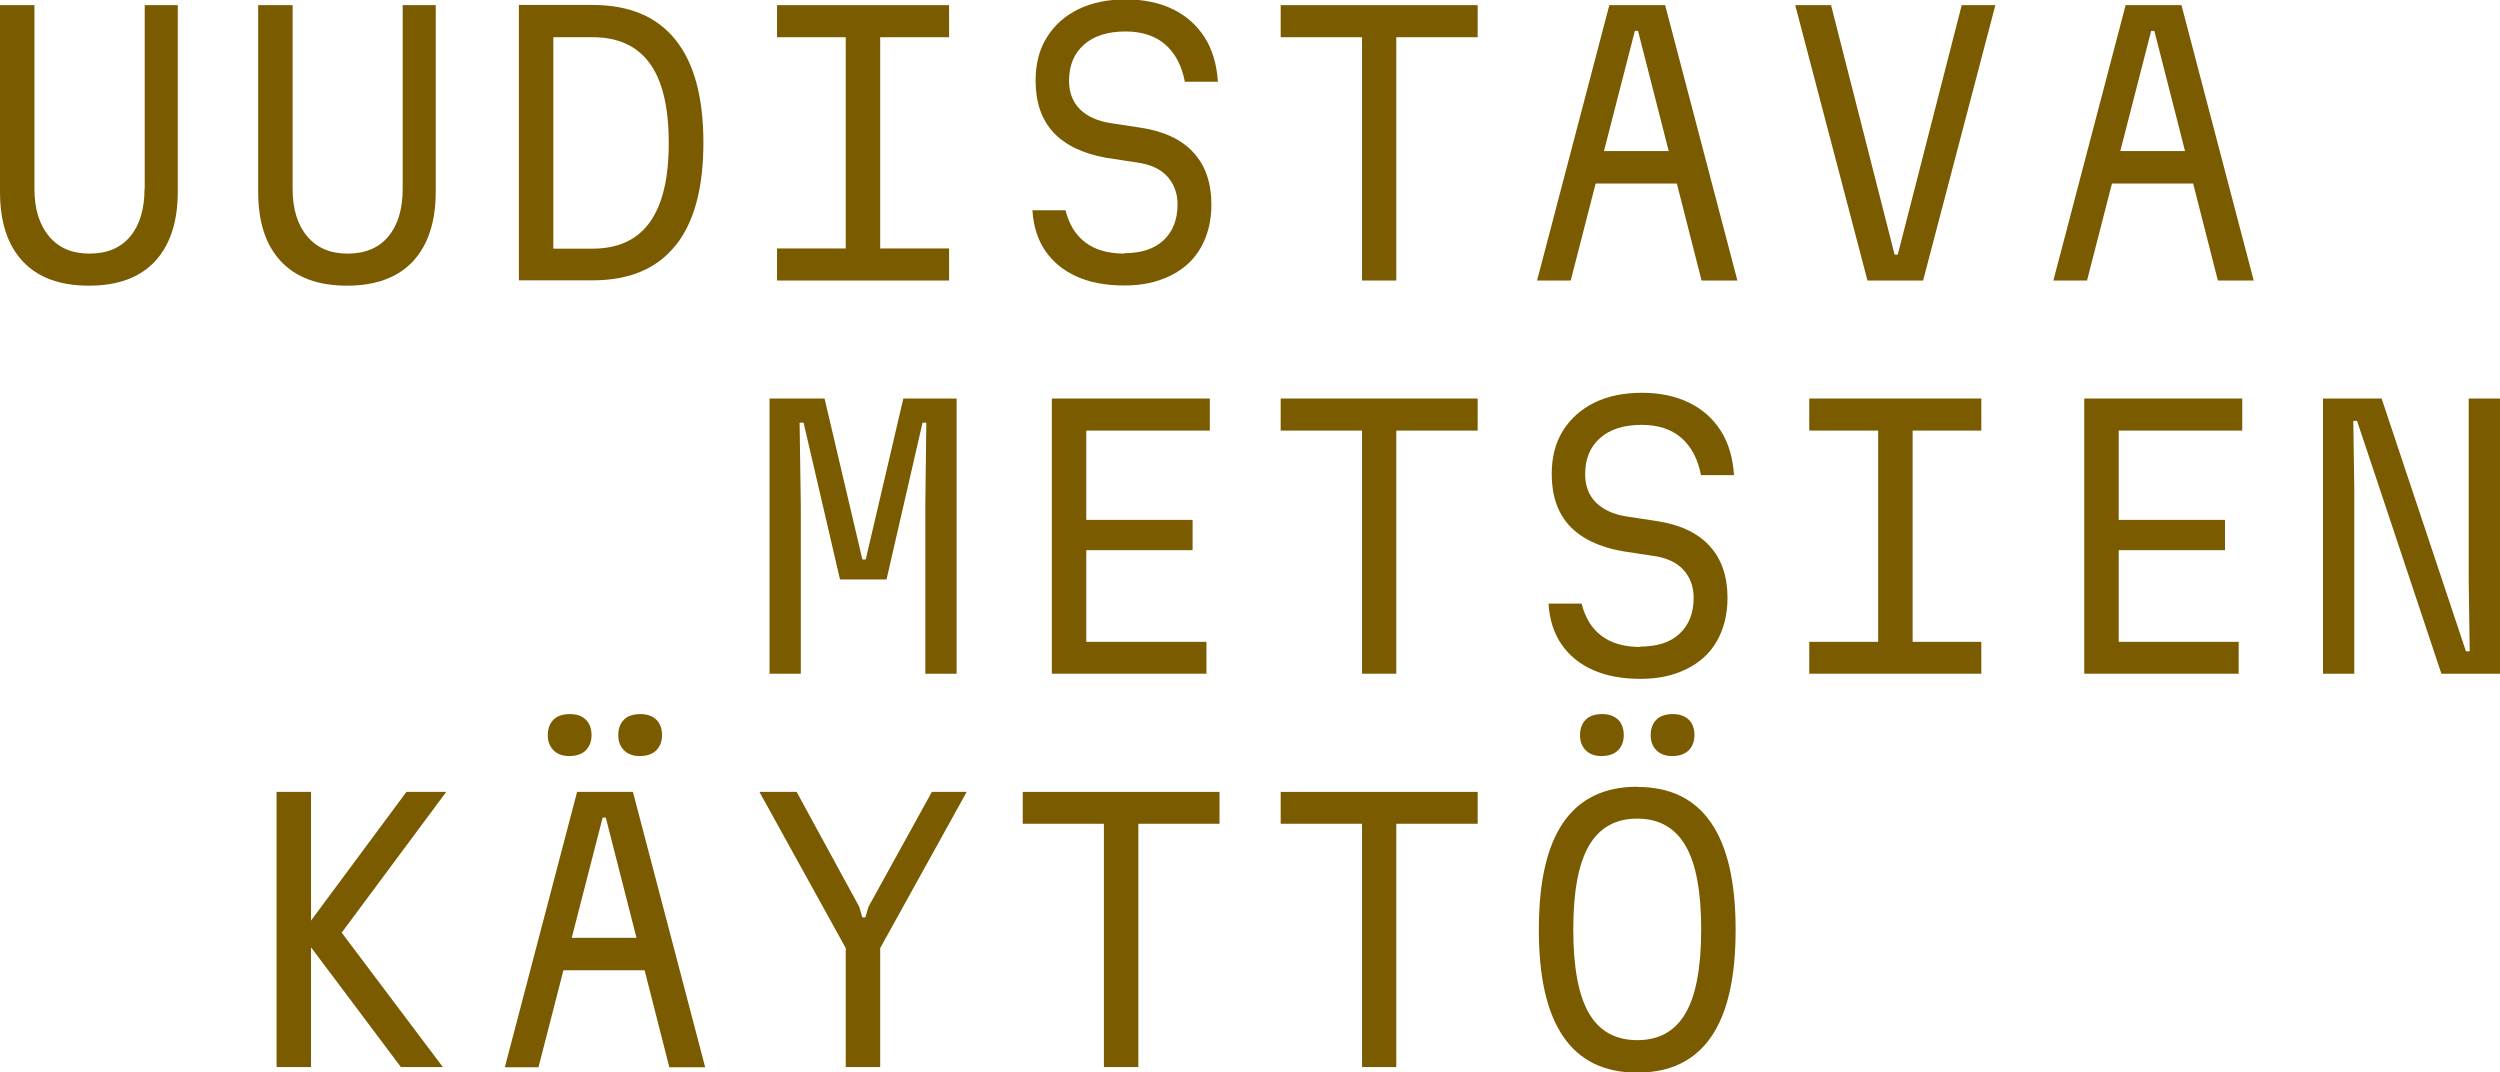
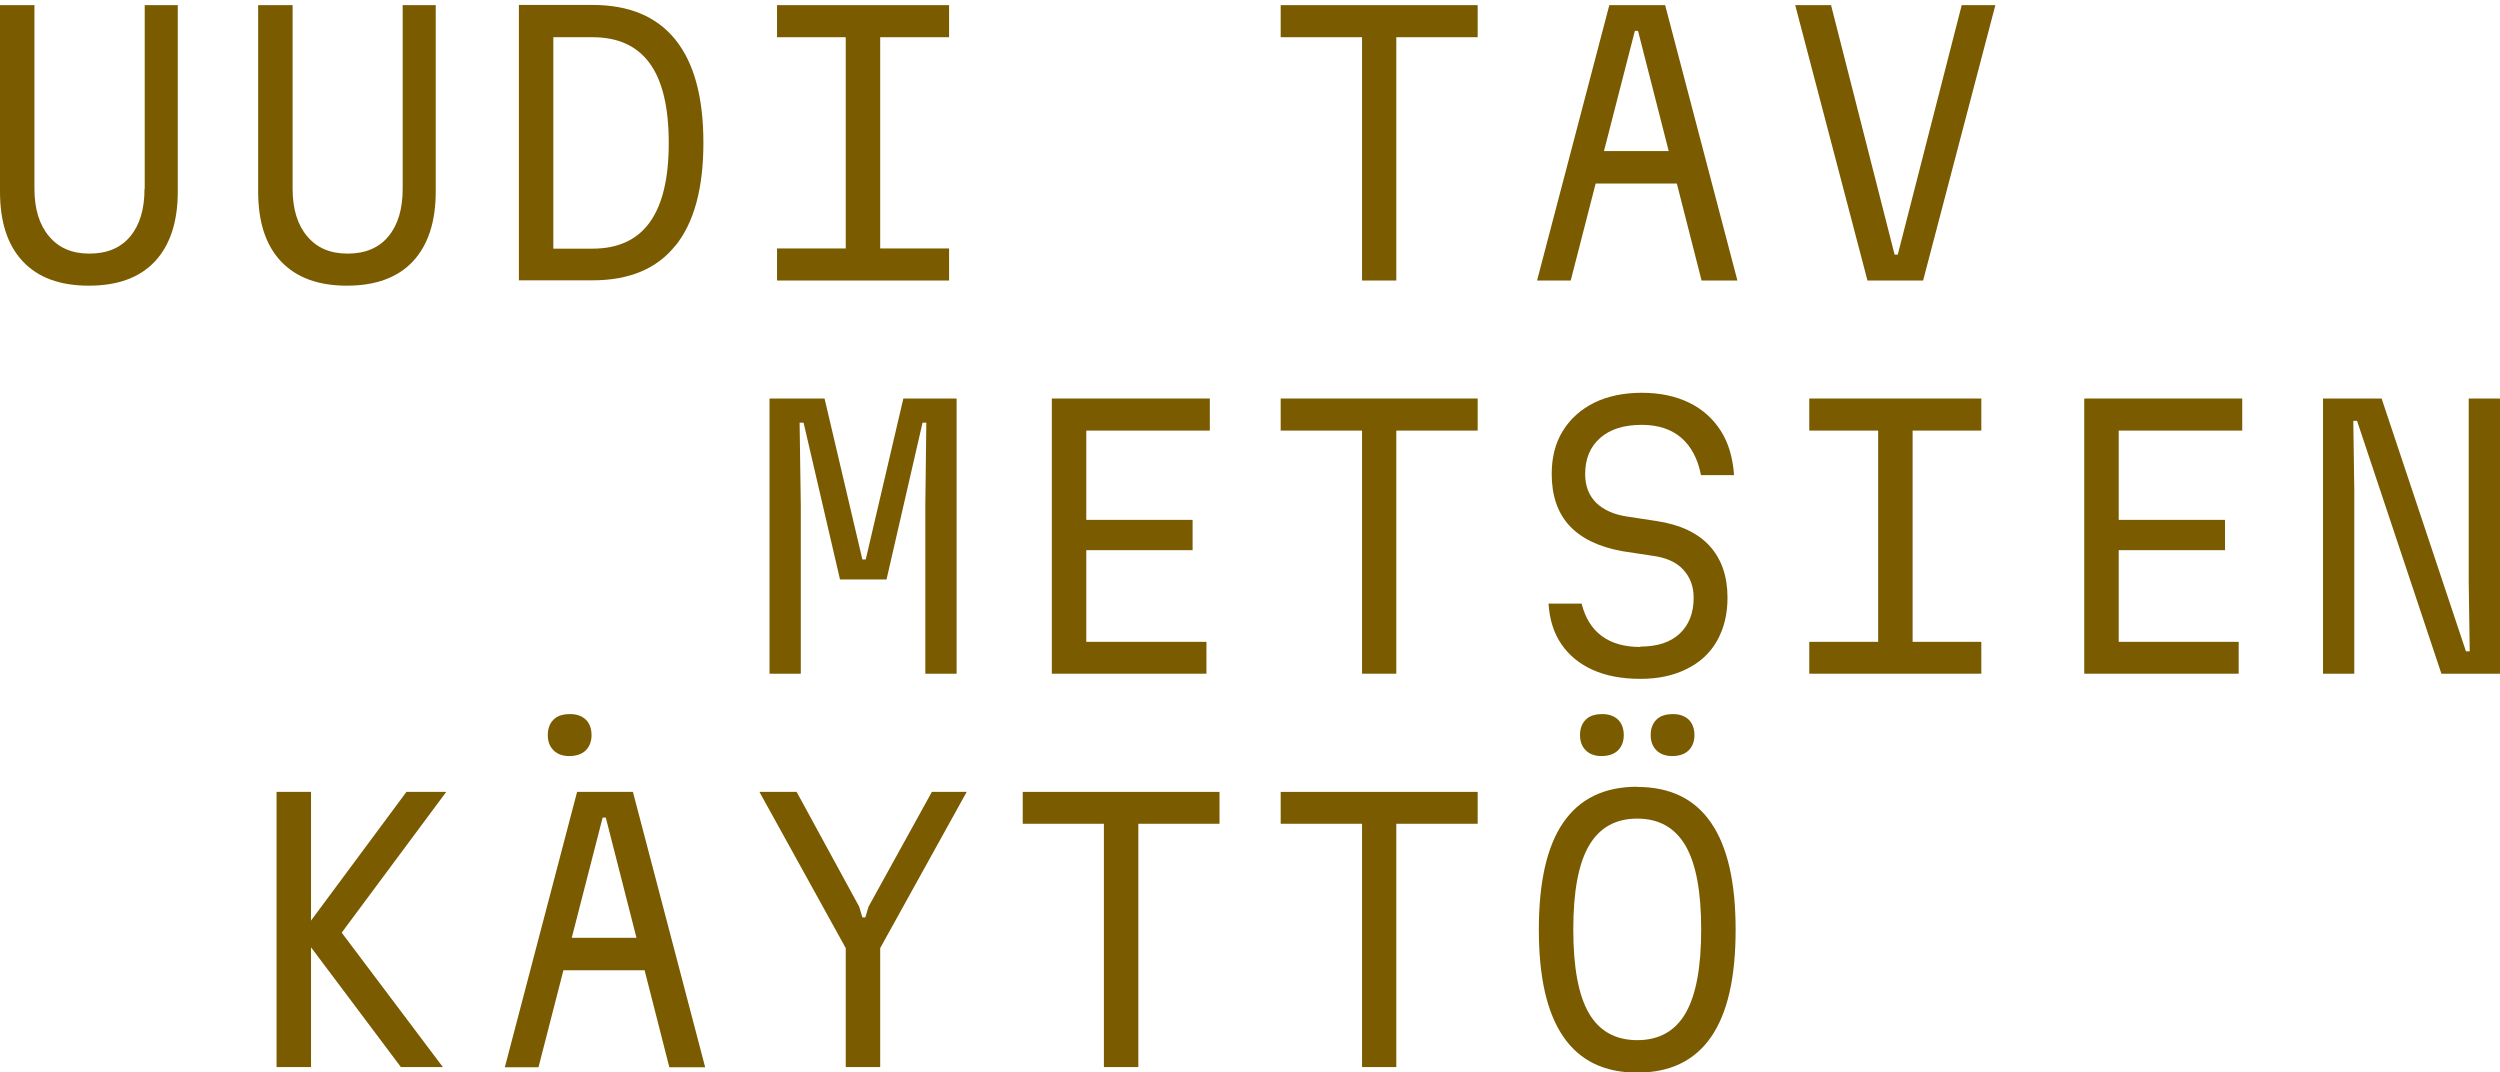
<svg xmlns="http://www.w3.org/2000/svg" id="Layer_2" data-name="Layer 2" viewBox="0 0 126.28 54.16">
  <defs>
    <style>
      .cls-1 {
	fill:#7A5B00;
        stroke-width: 0px;
      }
    </style>
  </defs>
  <g id="Layer_1-2" data-name="Layer 1">
    <g>
      <path class="cls-1" d="M7.3,9.54c0,1.02-.24,1.82-.72,2.4s-1.17.87-2.06.87-1.55-.29-2.04-.87c-.49-.58-.74-1.38-.74-2.4V.26H0v9.42c0,1.53.38,2.7,1.15,3.52.76.82,1.88,1.23,3.34,1.23s2.57-.41,3.34-1.23c.76-.82,1.15-1.99,1.15-3.52V.26h-1.67v9.28Z" />
      <path class="cls-1" d="M17.52,14.43c1.46,0,2.57-.41,3.34-1.23.76-.82,1.15-1.99,1.15-3.52V.26h-1.67v9.28c0,1.02-.24,1.82-.72,2.4s-1.17.87-2.06.87-1.55-.29-2.04-.87-.74-1.38-.74-2.4V.26h-1.74v9.42c0,1.53.38,2.7,1.15,3.52.77.82,1.88,1.23,3.34,1.23Z" />
-       <path class="cls-1" d="M34.12,12.41c.94-1.17,1.41-2.9,1.41-5.2s-.47-4.03-1.41-5.2c-.94-1.17-2.33-1.76-4.19-1.76h-3.72v13.91h3.72c1.85,0,3.25-.58,4.19-1.76ZM27.95,1.88h1.98c1.29,0,2.25.44,2.89,1.32s.96,2.22.96,4.02-.32,3.12-.96,4.01-1.61,1.33-2.89,1.33h-1.98V1.88Z" />
+       <path class="cls-1" d="M34.12,12.41c.94-1.17,1.41-2.9,1.41-5.2s-.47-4.03-1.41-5.2c-.94-1.17-2.33-1.76-4.19-1.76h-3.72v13.91h3.72c1.85,0,3.25-.58,4.19-1.76M27.95,1.88h1.98c1.29,0,2.25.44,2.89,1.32s.96,2.22.96,4.02-.32,3.12-.96,4.01-1.61,1.33-2.89,1.33h-1.98V1.88Z" />
      <polygon class="cls-1" points="47.94 12.55 44.46 12.55 44.46 1.88 47.94 1.88 47.94 .26 39.25 .26 39.25 1.88 42.72 1.88 42.72 12.55 39.25 12.55 39.25 14.17 47.94 14.17 47.94 12.55" />
-       <path class="cls-1" d="M56.79,12.81c-.81,0-1.47-.19-1.96-.56-.5-.37-.83-.92-1.01-1.63h-1.67c.05.8.26,1.48.65,2.05.39.57.92,1,1.59,1.3.67.3,1.47.45,2.4.45s1.67-.17,2.34-.5,1.18-.8,1.53-1.42.53-1.34.53-2.17c0-1.09-.3-1.96-.9-2.62-.6-.66-1.49-1.08-2.67-1.26l-1.51-.23c-.67-.1-1.19-.34-1.56-.7-.36-.36-.55-.84-.55-1.44,0-.78.25-1.38.76-1.83.5-.44,1.2-.66,2.1-.66.82,0,1.49.22,1.99.65.5.43.84,1.06,1,1.89h1.67c-.06-.88-.28-1.63-.67-2.24s-.92-1.09-1.6-1.42c-.68-.33-1.47-.5-2.39-.5s-1.72.17-2.4.5c-.68.34-1.21.81-1.59,1.43-.38.61-.56,1.34-.56,2.17,0,1.1.3,1.97.9,2.62.6.64,1.49,1.07,2.66,1.28l1.51.23c.7.09,1.22.32,1.57.7s.53.85.53,1.42c0,.78-.24,1.38-.71,1.82s-1.14.65-1.98.65Z" />
      <polygon class="cls-1" points="64.69 1.88 68.8 1.88 68.8 14.17 70.53 14.17 70.53 1.88 74.64 1.88 74.64 .26 64.69 .26 64.69 1.88" />
      <path class="cls-1" d="M81.29.26l-3.65,13.91h1.7l1.26-4.9h4.1l1.25,4.9h1.81l-3.65-13.91h-2.82ZM81.02,7.63l1.56-6.07h.16l1.55,6.07h-3.26Z" />
      <polygon class="cls-1" points="95.86 12.86 95.7 12.86 92.49 .26 90.68 .26 94.33 14.17 97.14 14.17 100.79 .26 99.09 .26 95.86 12.86" />
-       <path class="cls-1" d="M107.37.26l-3.65,13.91h1.7l1.26-4.9h4.1l1.25,4.9h1.81l-3.65-13.91h-2.82ZM107.1,7.63l1.56-6.07h.16l1.55,6.07h-3.26Z" />
      <polygon class="cls-1" points="40.45 25.53 40.39 21.35 40.59 21.35 42.43 29.27 44.78 29.27 46.6 21.35 46.79 21.35 46.74 25.53 46.74 34.03 48.32 34.03 48.32 20.13 45.63 20.13 43.73 28.26 43.56 28.26 41.65 20.13 38.87 20.13 38.87 34.03 40.45 34.03 40.45 25.53" />
      <polygon class="cls-1" points="61.11 21.75 61.11 20.13 53.13 20.13 53.13 34.03 60.94 34.03 60.94 32.42 54.87 32.42 54.87 27.79 60.24 27.79 60.24 26.26 54.87 26.26 54.87 21.75 61.11 21.75" />
      <polygon class="cls-1" points="64.69 21.75 68.8 21.75 68.8 34.03 70.53 34.03 70.53 21.75 74.64 21.75 74.64 20.13 64.69 20.13 64.69 21.75" />
      <path class="cls-1" d="M82.86,32.68c-.81,0-1.47-.19-1.96-.56-.5-.37-.83-.92-1.01-1.63h-1.67c.05.8.26,1.48.65,2.05.39.57.92,1,1.59,1.3.67.3,1.47.45,2.4.45s1.67-.17,2.34-.5,1.18-.8,1.53-1.42.53-1.34.53-2.17c0-1.09-.3-1.96-.9-2.62-.6-.66-1.49-1.08-2.67-1.26l-1.51-.23c-.67-.1-1.19-.34-1.56-.7-.36-.36-.55-.84-.55-1.44,0-.78.25-1.38.76-1.83.5-.44,1.2-.66,2.1-.66.82,0,1.49.22,1.99.65.5.43.84,1.06,1,1.89h1.67c-.06-.88-.28-1.63-.67-2.24s-.92-1.09-1.6-1.42c-.68-.33-1.47-.5-2.39-.5s-1.72.17-2.4.5c-.68.34-1.21.81-1.59,1.43-.38.61-.56,1.34-.56,2.17,0,1.1.3,1.97.9,2.62.6.64,1.49,1.07,2.66,1.28l1.51.23c.7.09,1.22.32,1.57.7s.53.85.53,1.42c0,.78-.24,1.38-.71,1.82s-1.14.65-1.98.65Z" />
      <polygon class="cls-1" points="91.39 21.75 94.87 21.75 94.87 32.42 91.39 32.42 91.39 34.03 100.08 34.03 100.08 32.42 96.61 32.42 96.61 21.75 100.08 21.75 100.08 20.13 91.39 20.13 91.39 21.75" />
      <polygon class="cls-1" points="105.28 34.03 113.08 34.03 113.08 32.42 107.02 32.42 107.02 27.79 112.39 27.79 112.39 26.26 107.02 26.26 107.02 21.75 113.26 21.75 113.26 20.13 105.28 20.13 105.28 34.03" />
      <polygon class="cls-1" points="124.7 20.13 124.7 29.38 124.75 32.9 124.56 32.9 120.3 20.13 117.34 20.13 117.34 34.03 118.92 34.03 118.92 24.79 118.87 21.26 119.06 21.26 123.32 34.03 126.28 34.03 126.28 20.13 124.7 20.13" />
      <polygon class="cls-1" points="20.53 40 15.71 46.5 15.71 40 13.97 40 13.97 53.9 15.71 53.9 15.71 47.85 20.25 53.9 22.37 53.9 17.26 47.11 22.54 40 20.53 40" />
-       <path class="cls-1" d="M31.52,36.35c-.19.19-.29.45-.29.78s.1.58.29.77c.19.19.46.29.79.29.37,0,.65-.1.84-.29s.29-.45.29-.77-.1-.6-.29-.78c-.19-.18-.46-.28-.79-.28-.37,0-.65.09-.84.28Z" />
      <path class="cls-1" d="M29.15,40l-3.65,13.91h1.7l1.26-4.9h4.1l1.25,4.9h1.81l-3.65-13.91h-2.82ZM28.88,47.37l1.56-6.07h.16l1.55,6.07h-3.26Z" />
      <path class="cls-1" d="M27.96,36.35c-.19.19-.29.45-.29.78s.1.58.29.77c.19.19.45.29.79.29.37,0,.65-.1.84-.29.19-.19.29-.45.29-.77s-.1-.6-.29-.78c-.19-.18-.45-.28-.79-.28-.37,0-.65.09-.84.28Z" />
      <polygon class="cls-1" points="43.87 45.8 43.71 46.34 43.56 46.34 43.4 45.8 40.24 40 38.36 40 42.72 47.89 42.72 53.9 44.46 53.9 44.46 47.89 48.83 40 47.07 40 43.87 45.8" />
      <polygon class="cls-1" points="51.66 41.61 55.76 41.61 55.76 53.9 57.5 53.9 57.5 41.61 61.6 41.61 61.6 40 51.66 40 51.66 41.61" />
      <polygon class="cls-1" points="64.69 41.61 68.8 41.61 68.8 53.9 70.53 53.9 70.53 41.61 74.64 41.61 74.64 40 64.69 40 64.69 41.61" />
      <path class="cls-1" d="M80.1,36.35c-.19.19-.29.45-.29.78s.1.58.29.77.45.29.79.29c.37,0,.65-.1.84-.29.19-.19.29-.45.29-.77s-.1-.6-.29-.78c-.19-.18-.46-.28-.79-.28-.37,0-.65.09-.84.28Z" />
      <path class="cls-1" d="M83.67,36.35c-.19.19-.29.45-.29.78s.1.58.29.77c.19.19.46.29.79.29.37,0,.65-.1.84-.29s.29-.45.29-.77-.1-.6-.29-.78c-.19-.18-.46-.28-.79-.28-.37,0-.65.09-.84.28Z" />
      <path class="cls-1" d="M82.7,39.74c-1.66,0-2.9.6-3.73,1.8s-1.24,3-1.24,5.42.41,4.2,1.24,5.41,2.07,1.81,3.73,1.81,2.9-.6,3.73-1.8,1.24-3,1.24-5.41-.41-4.2-1.24-5.41-2.07-1.81-3.73-1.81ZM85.14,51.18c-.53.91-1.34,1.36-2.44,1.36s-1.92-.46-2.44-1.36c-.53-.91-.79-2.32-.79-4.23s.26-3.32.79-4.23c.53-.91,1.34-1.37,2.44-1.37s1.91.46,2.44,1.37c.53.91.79,2.32.79,4.23s-.26,3.32-.79,4.23Z" />
    </g>
  </g>
</svg>